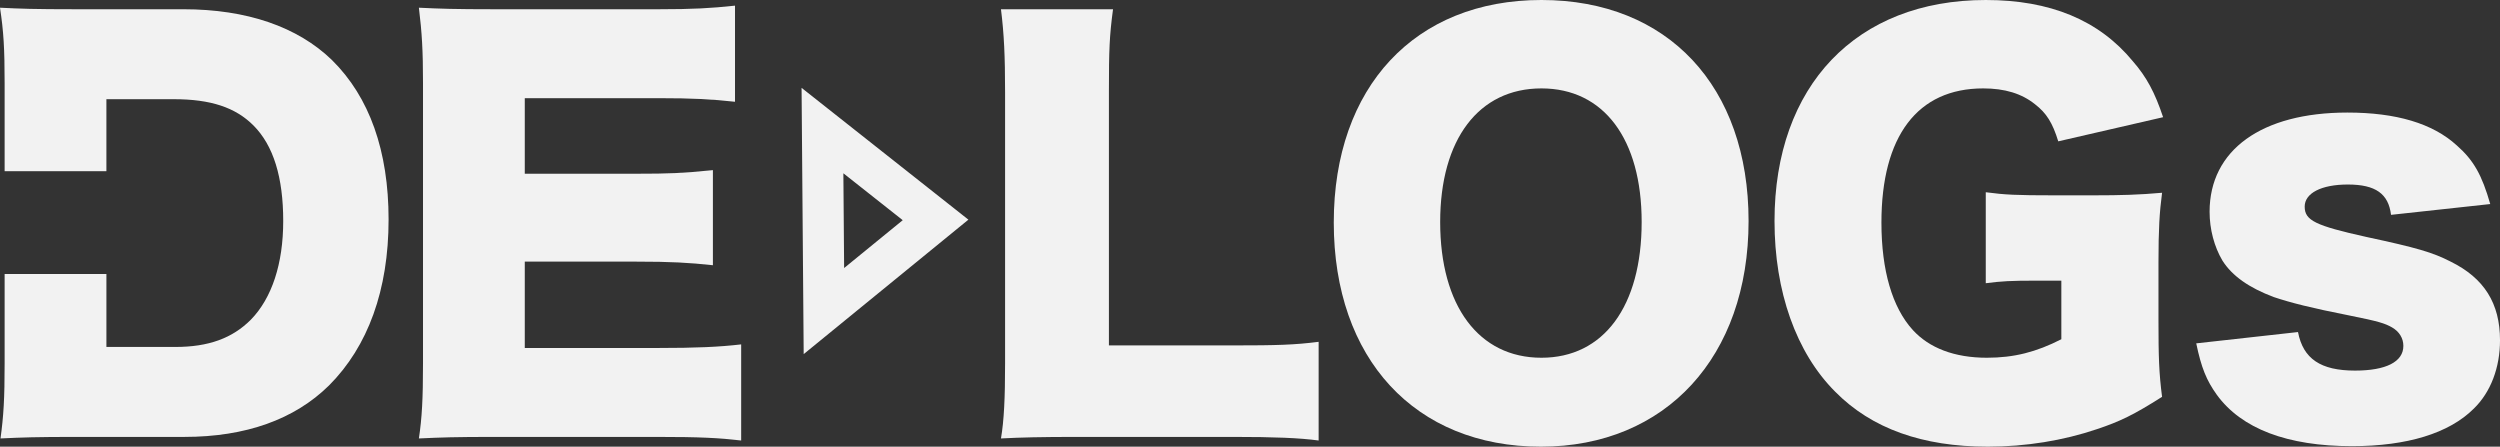
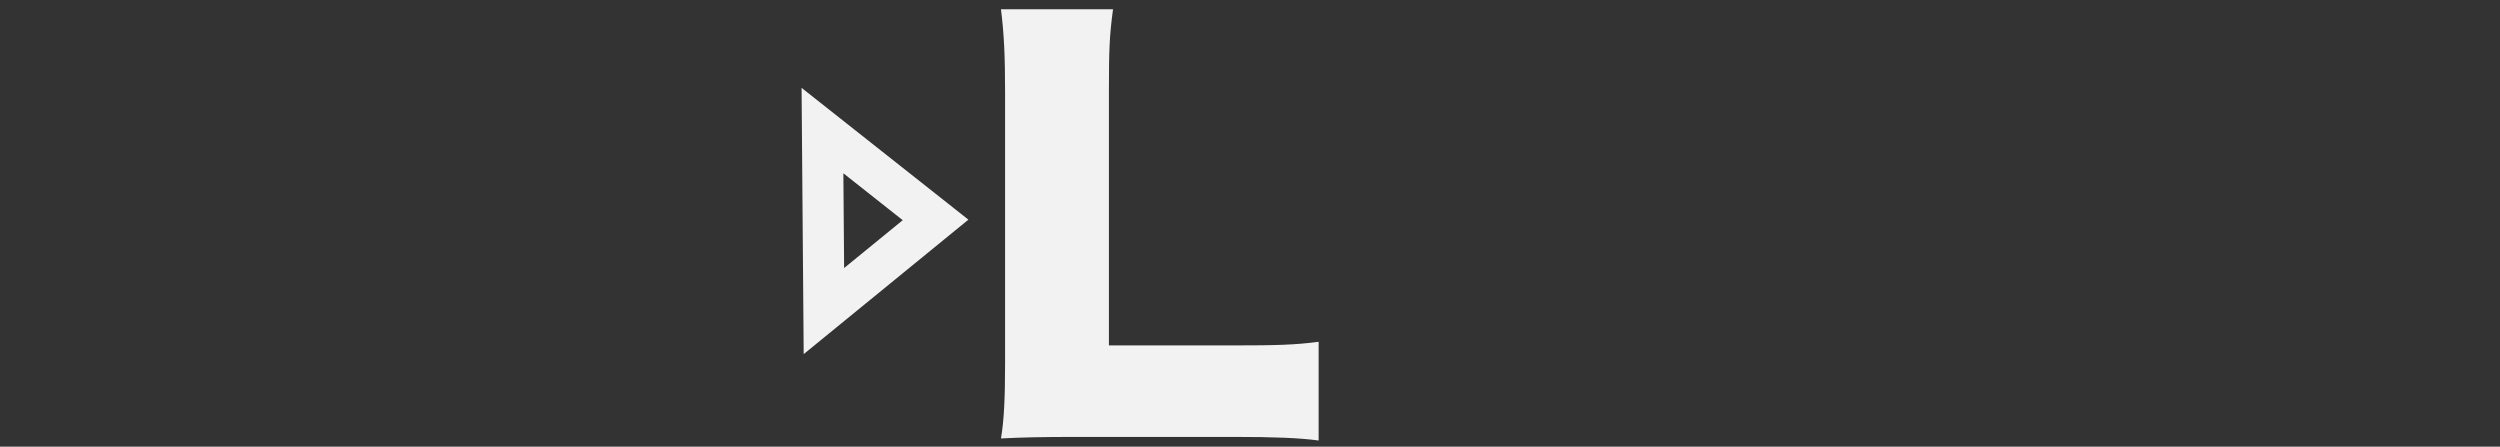
<svg xmlns="http://www.w3.org/2000/svg" id="_レイヤー_2" viewBox="0 0 486.403 86.905">
  <rect x="0" y="0" width="486.403" height="86.905" fill="#333333" stroke="none" />
  <defs>
    <style>.cls-1{fill:none;stroke:#f2f2f2;stroke-miterlimit:10;stroke-width:8px;}.cls-2{fill:#f2f2f2;}</style>
  </defs>
  <g id="_レイヤー_1-2">
-     <path class="cls-2" d="M144.204,85.705c-4.3-.5-7.9-.7-16.501-.7h-31.502c-7.601,0-10.401.1-14.701.3.6-4,.8-7.7.8-14.601V16.101c0-6.2-.2-9.7-.8-14.601,4.101.199,6.9.3,14.701.3h31.902c6.8,0,10.201-.2,14.901-.7v18.701c-4.6-.5-8.201-.7-14.901-.7h-26.001v14.701h21.601c6.601,0,9-.101,15.001-.7v18.501c-4.7-.5-8.101-.7-15.001-.7h-21.601v16.802h25.801c7.601,0,12.001-.2,16.301-.7v18.701Z" />
    <path class="cls-2" d="M209.551,85.005c-6.9,0-11.001.1-14.801.3.6-3.5.8-7.9.8-14.601V17.9c0-7-.2-11.301-.8-16.101h21.802c-.7,5.2-.8,8-.8,15.801v49.604h24.202c8.5,0,11.9-.101,16.601-.7v19.201c-3.7-.5-8.6-.7-16.601-.7h-30.402Z" />
-     <path class="cls-2" d="M340.205,43.002c0,26.401-16.101,43.903-40.402,43.903-24.502,0-40.303-17.102-40.303-43.604,0-26.401,15.801-43.302,40.402-43.302s40.303,16.801,40.303,43.002ZM319.404,43.202c0-16.201-7.4-26.002-19.501-26.002-12.201,0-19.701,9.901-19.701,26.002,0,16.301,7.5,26.401,19.701,26.401,12.101,0,19.501-10,19.501-26.401Z" />
-     <path class="cls-2" d="M396.253,54.603c-5.1,0-6.8.101-9.9.5v-17.701c3.7.5,6.101.601,13.101.601h8.001c5.1,0,8.8-.101,13.2-.5-.5,3.8-.7,7.101-.7,13.601v11.201c0,7.1.101,10.3.7,14.9-5.5,3.5-8.2,4.801-12.7,6.301-6.501,2.199-13.801,3.399-21.201,3.399-12.701,0-22.602-3.5-29.702-10.7-7.601-7.601-11.801-19.501-11.801-33.202,0-26.302,15.901-43.002,41.103-43.002,12.501,0,22.001,3.899,28.602,11.9,2.7,3.1,4.301,6.101,5.9,10.9l-20.401,4.7c-1.1-3.6-2.3-5.5-4.5-7.2-2.601-2.101-5.9-3.101-10.101-3.101-12.801,0-19.801,9.301-19.801,26.102,0,9.301,2.1,16.501,6.101,20.901,3.2,3.501,8.1,5.4,14.401,5.4,5.3,0,9.601-1.1,14.501-3.6v-11.401h-4.801Z" />
-     <path class="cls-2" d="M447.101,64.604c1,5.2,4.4,7.5,11.101,7.5,6,0,9.4-1.699,9.4-4.8,0-1.5-.8-2.8-2.2-3.601-1.4-.8-2.7-1.2-8.2-2.3-7.601-1.5-11.501-2.5-14.801-3.601-4.8-1.8-8.101-4.1-10-7.101-1.6-2.699-2.5-6.1-2.5-9.5,0-12.001,10.101-19.302,26.802-19.302,9.5,0,16.601,2.101,21.301,6.4,3.301,2.9,4.9,5.801,6.501,11.401l-19.302,2.1c-.5-4.1-3-5.9-8.4-5.9-5.2,0-8.4,1.7-8.4,4.301,0,2.7,2.1,3.7,12.001,5.9,9.8,2.1,12.9,3,16.4,4.8,6.501,3.2,9.601,8.101,9.601,15.301,0,5.301-1.8,10.101-5.1,13.301-4.801,4.801-13.001,7.301-23.702,7.301-12.601,0-21.501-3.4-26.301-10-2-2.801-3-5.201-4-10.001l19.801-2.2Z" />
    <polygon class="cls-1" points="182.024 42.789 160.3 60.522 160.021 25.405 182.024 42.789" />
-     <path class="cls-2" d="M64.604,11.7C57.904,5.2,48.003,1.8,35.702,1.8H14.801c-8.301,0-10.801-.101-14.801-.3.7,4.6.9,7.9.9,14.7v17.104h19.801v-14.004h13.101c7.201,0,12,1.6,15.501,5.101,3.9,3.899,5.8,10.101,5.8,18.601,0,8.301-2.2,15.001-6.3,19.201-3.6,3.601-8.201,5.301-14.701,5.301h-13.4v-14.199H.9v17.399c0,6.9-.2,10.2-.8,14.601,4.2-.2,7-.3,14.701-.3h21.101c11.901,0,21.401-3.4,28.102-10.001,7.601-7.601,11.601-18.601,11.601-32.302,0-13.301-3.7-23.802-11.001-31.002Z" />
  </g>
</svg>